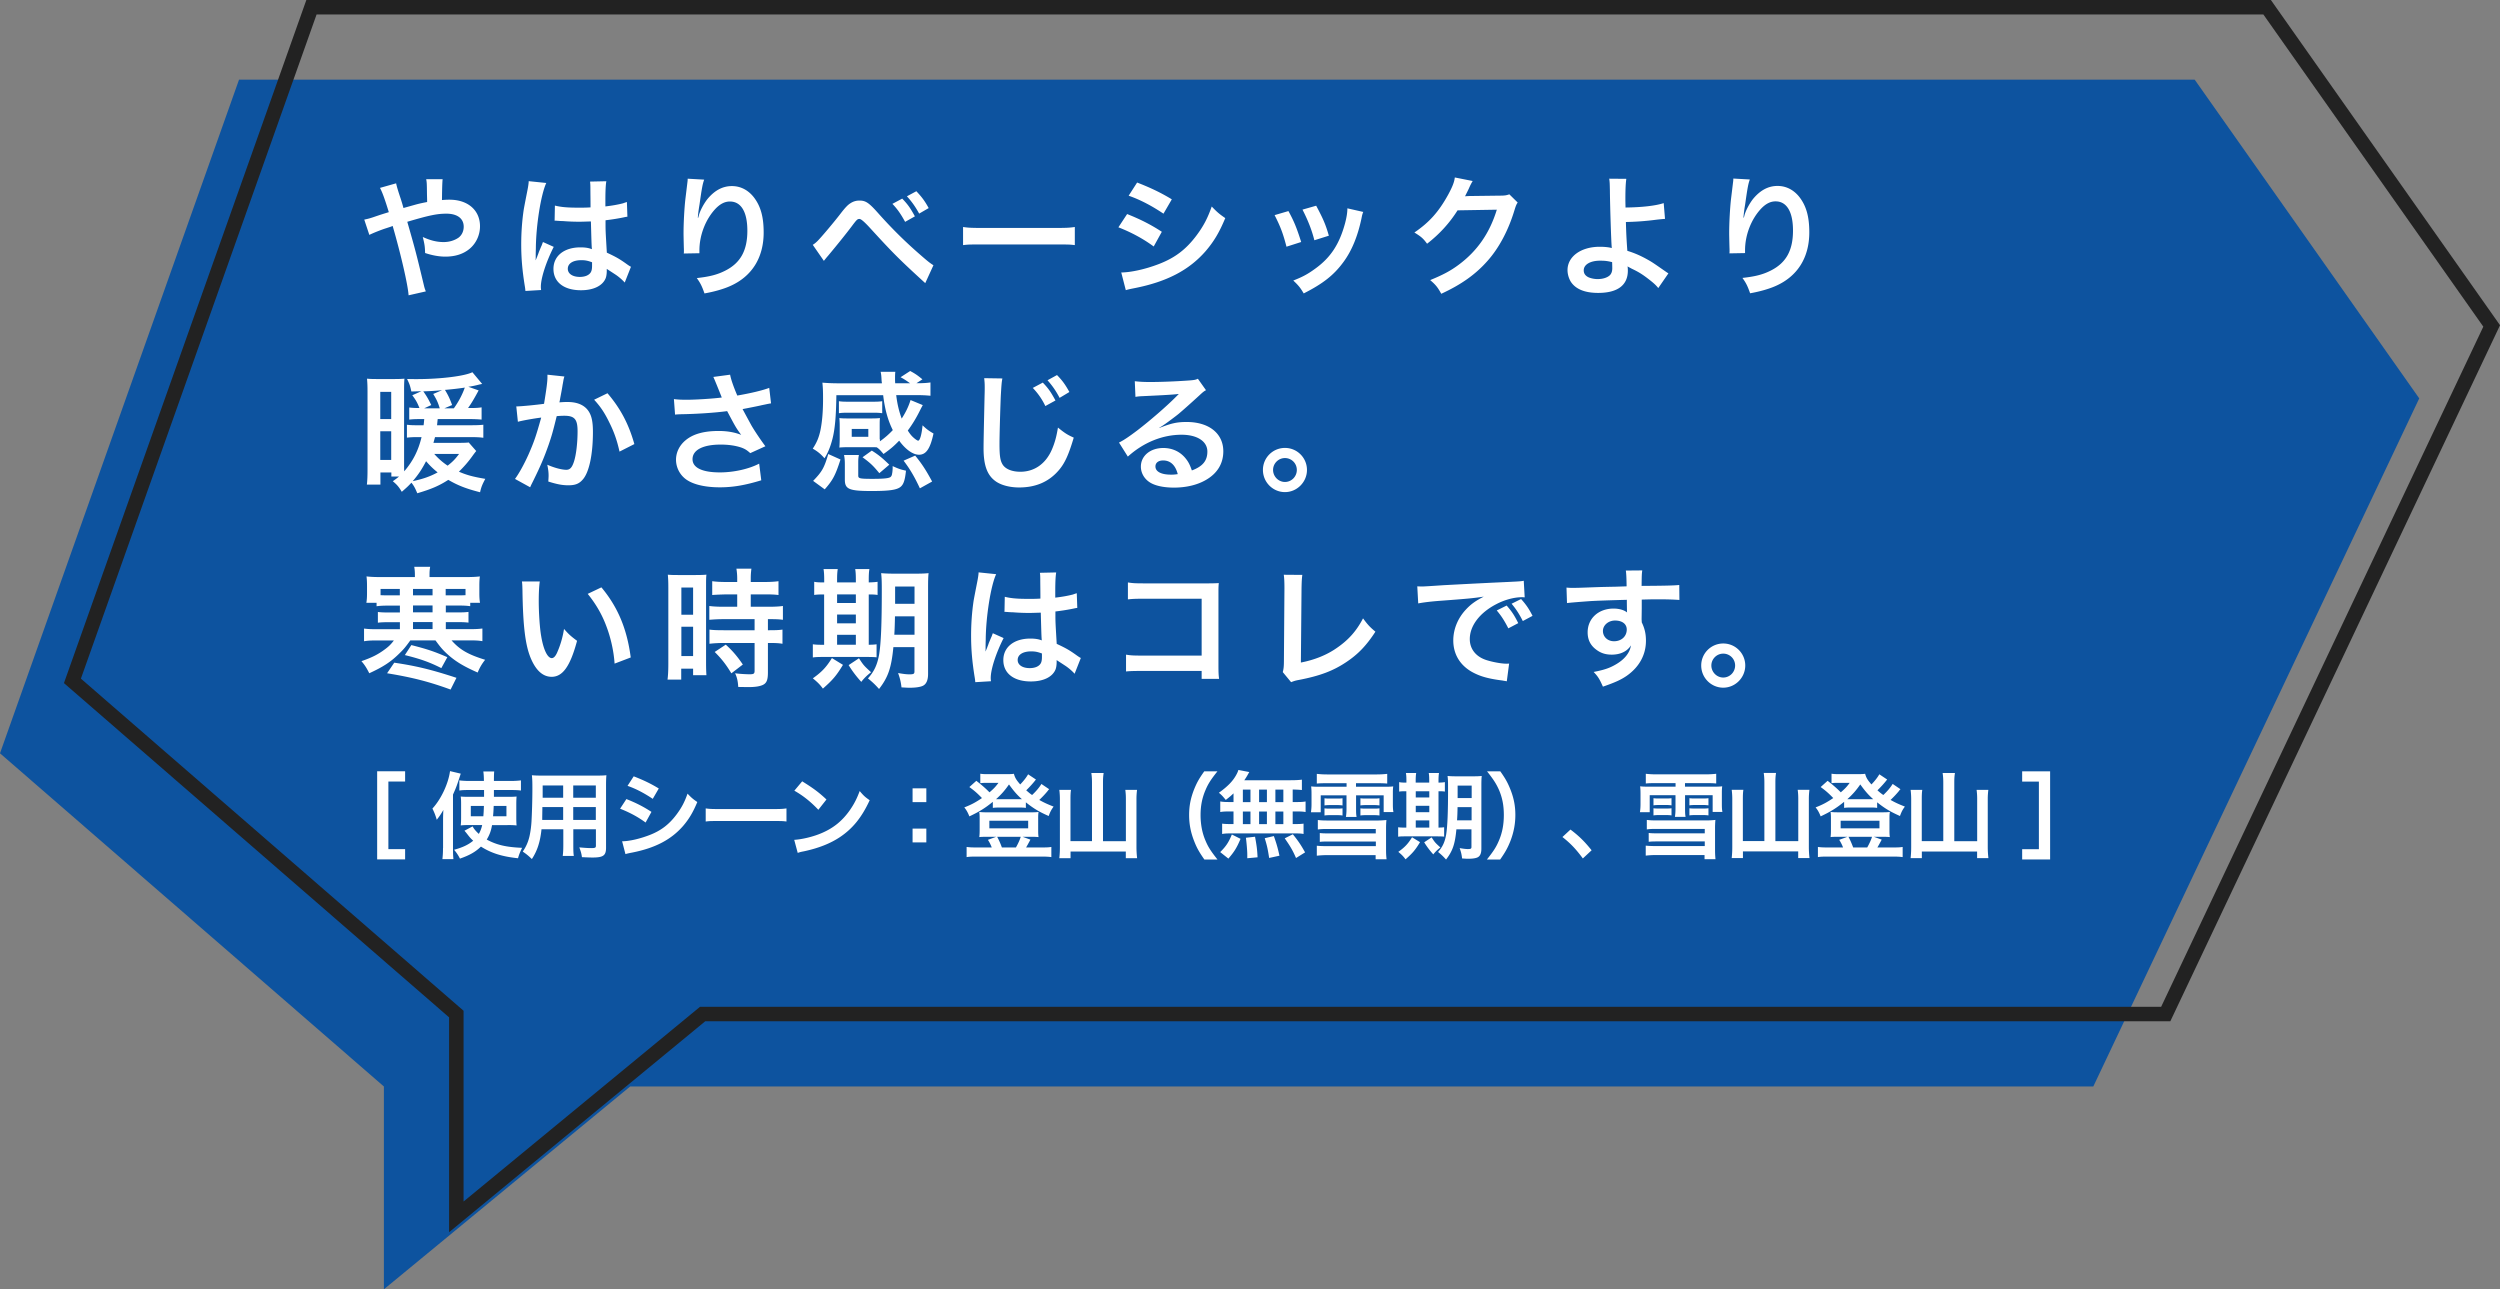
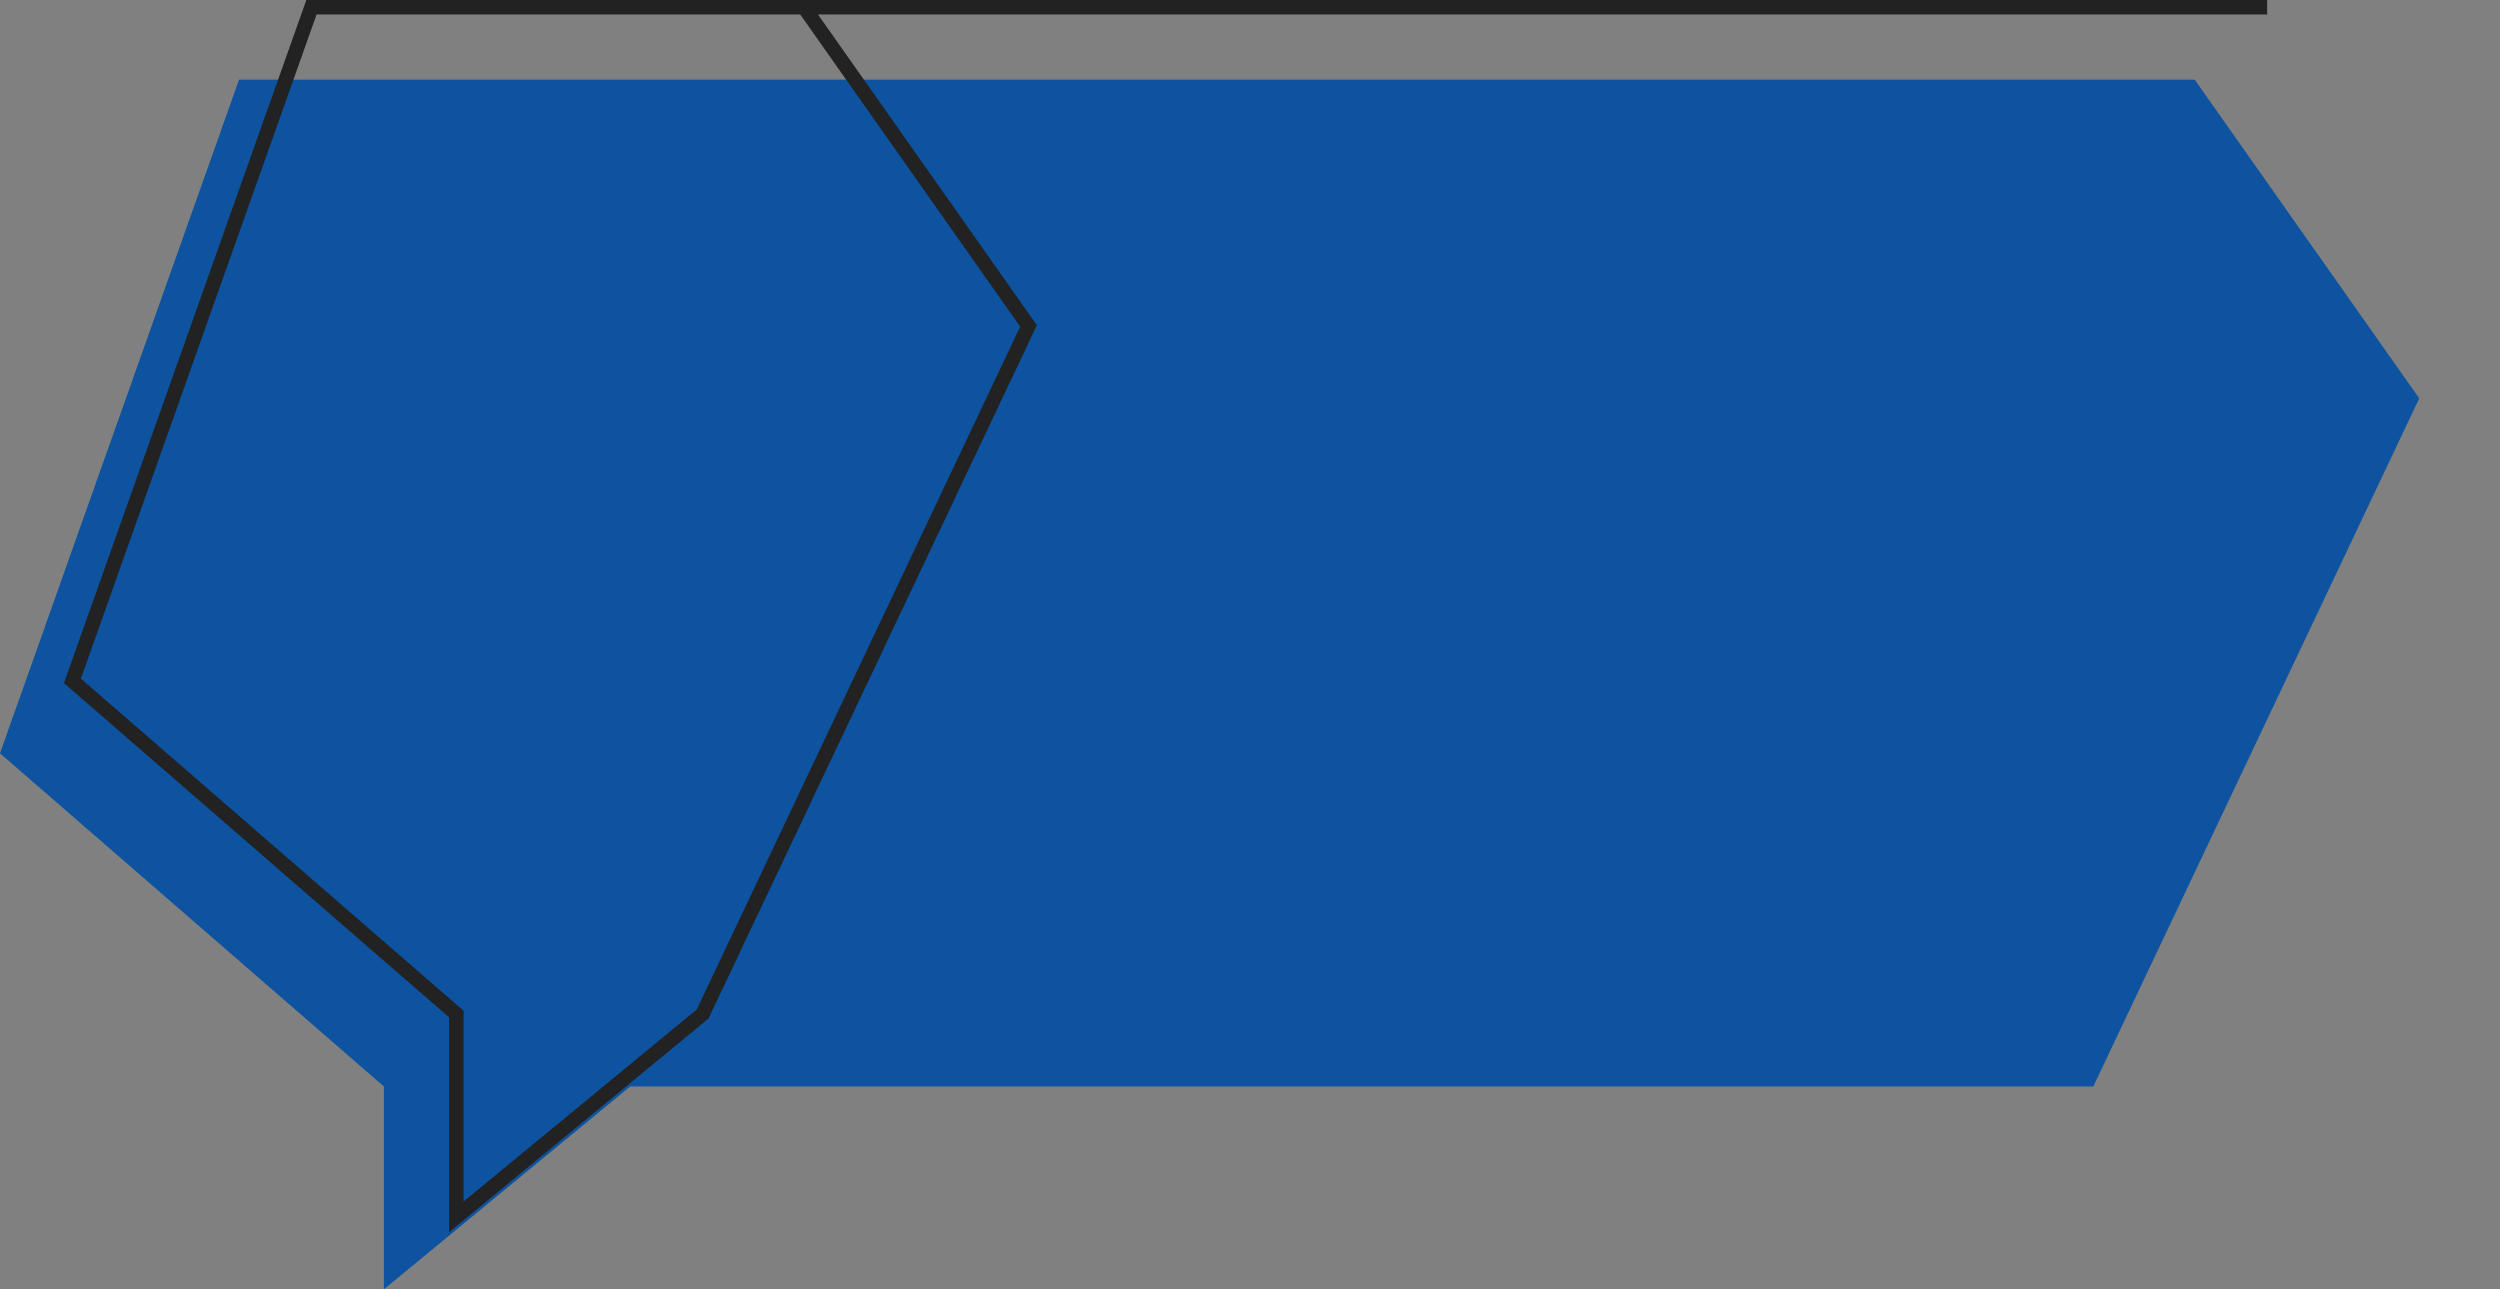
<svg xmlns="http://www.w3.org/2000/svg" id="_レイヤー_2" data-name="レイヤー 2" viewBox="0 0 345.15 178">
  <rect x="0" y="0" width="345.15" height="178" fill="#808080" stroke="none" />
  <defs>
    <style>.cls-1{fill:#fff}</style>
  </defs>
  <g id="_レイヤー_1-2" data-name="レイヤー 1">
    <path d="M303 11H33L0 104l53 46v28l34-28h202l45-95-31-44Z" style="fill:#004ea2;isolation:isolate;opacity:.9" />
-     <path d="M313 1H43L10 94l53 46v28l34-28h202l45-95-31-44Z" style="fill:none;stroke:#222;stroke-width:2px" />
-     <path class="cls-1" d="m55.69 28.72 1.75-.49c.5-.13.81-.2 1.53-.34q0-.36-.02-.99c-.02-1.57-.02-1.69-.11-2.16h2.27q-.07.56-.09 2.88c.43-.04.68-.05 1.04-.05 2.54 0 4.21 1.46 4.21 3.67 0 1.21-.54 2.38-1.46 3.13-.85.7-1.96 1.06-3.33 1.06-.88 0-1.84-.18-2.79-.5-.02-.86-.07-1.21-.32-2.21 1.08.49 1.96.7 2.88.7.77 0 1.48-.22 2.03-.59.47-.34.74-.9.74-1.53 0-1.13-.88-1.8-2.39-1.8-1.28 0-2.36.22-5.4 1.12 1.12 3.91 1.21 4.25 2.29 8.75.09.38.13.5.27.86l-2.38.54c-.09-1.44-1.08-5.71-2.2-9.58-.23.11-.27.11-.9.32-.65.2-1.85.68-2.32.92l-.7-2.11c.52-.11.76-.16 1.64-.47.74-.25.88-.29 1.75-.56-.54-1.76-.88-2.72-1.22-3.35l2.23-.63q.11.58.63 2.12c.14.45.22.68.38 1.28Zm20.88 1.73.04-2.07c.85.22 1.78.29 3.26.29.63 0 1.03 0 1.66-.04 0-1.06-.02-1.96-.02-2.7 0-.4-.02-.67-.05-.86l2.25-.05c-.09.5-.13 1.37-.13 2.65v.83c.94-.11 1.73-.25 2.43-.43q.11-.04.4-.14l.14-.04.07 2.03c-.18.02-.2.02-.52.09-.61.13-1.55.29-2.5.4v.4c0 1.01 0 1.04.18 4.07 1.3.61 1.75.86 2.83 1.64.23.16.32.22.5.31l-.86 2.18c-.31-.36-.85-.83-1.35-1.15-.61-.4-1.03-.67-1.13-.74v.25c0 .4-.05.76-.14 1.01-.41 1.06-1.67 1.69-3.42 1.69-2.36 0-3.8-1.12-3.8-2.95s1.53-2.97 3.71-2.97c.67 0 1.12.07 1.6.25-.05-.45-.07-1.33-.14-3.83-.72.02-1.15.04-1.62.04-.67 0-1.39-.02-2.23-.09-.25 0-.45-.02-.54-.02-.16-.02-.27-.02-.31-.02-.09-.02-.14-.02-.18-.02-.02 0-.05 0-.11.02Zm5.17 5.76c-.59-.22-.94-.29-1.48-.29-1.15 0-1.87.45-1.87 1.19 0 .67.65 1.12 1.66 1.12.67 0 1.19-.2 1.46-.56.16-.22.23-.49.23-.97v-.49Zm-7.04 3.83-2.16.13c-.02-.18-.02-.29-.09-.7-.34-2.11-.49-3.83-.49-5.72 0-1.62.11-3.2.34-4.77q.09-.54.49-2.57c.13-.63.2-1.15.2-1.33v-.07l2.43.25c-.74 1.57-1.42 5.9-1.44 9.04q-.02.65-.02.94v.29c0 .14 0 .18-.02.38h.02q.09-.2.22-.52c.04-.13.13-.32.22-.61l.34-.81c.04-.05.05-.11.22-.56l1.49.67c-1.06 2.09-1.78 4.32-1.78 5.51 0 .13 0 .14.04.49Zm20.23-15.37 2.29.13c-.22.61-.31 1.08-.65 3.47-.13.76-.2 1.37-.23 1.8h.05q.04-.11.11-.4c.18-.63.65-1.51 1.13-2.14.99-1.22 2.11-1.84 3.42-1.84 1.22 0 2.3.58 3.08 1.62.9 1.21 1.3 2.66 1.3 4.79 0 3.47-1.62 6.07-4.64 7.4-.92.41-2.18.77-3.53 1.01-.36-1.03-.56-1.42-1.06-2.12 1.8-.2 2.84-.47 3.94-1.03 2.09-1.06 3.04-2.77 3.04-5.51 0-2.59-.86-4.03-2.41-4.03-.68 0-1.31.31-1.94.95-1.4 1.46-2.27 3.67-2.27 5.81v.38L94.4 35c.02-.11.02-.2.02-.23v-.34c-.02-.52-.05-1.85-.05-2.21 0-1.46.11-3.46.25-4.7l.27-2.23c.04-.31.05-.38.05-.61Zm18.81 11.34-1.53-2.21c.29-.18.43-.31.65-.52.52-.52 2.29-2.61 3.22-3.83.61-.79.99-1.19 1.35-1.4.38-.25.79-.36 1.22-.36.88 0 1.31.29 2.68 1.84 1.85 2.07 3.71 3.91 5.83 5.74.95.83 1.28 1.08 1.71 1.35l-1.13 2.47c-3.6-3.29-4.41-4.1-7.61-7.6q-1.15-1.26-1.46-1.26c-.29 0-.36.05-1.1 1.04-.76 1.01-1.96 2.5-3.22 4.01-.27.31-.36.43-.61.74Zm9.47-7.87 1.35-.72c.76.79 1.1 1.26 1.75 2.45l-1.35.76c-.59-1.08-1.06-1.76-1.75-2.48Zm5 .59-1.31.76c-.56-1.01-1.03-1.66-1.69-2.39l1.3-.7c.72.76 1.15 1.31 1.71 2.34Zm4.75 5.11v-2.5c.79.11 1.13.13 2.92.13h9.59c1.78 0 2.12-.02 2.92-.13v2.5c-.72-.09-.92-.09-2.93-.09h-9.56c-2.02 0-2.21 0-2.93.09Zm22.86-6.82 1.17-1.82c1.85.72 3.28 1.4 4.79 2.32l-1.15 1.98c-1.64-1.1-3.24-1.94-4.81-2.48Zm-1.42 4.37 1.21-1.84c1.85.74 3.24 1.44 4.79 2.45l-1.12 2.03c-1.44-1.06-3.04-1.93-4.88-2.65Zm1.03 8.68-.63-2.45c1.37-.02 3.33-.45 5.2-1.17 2.23-.86 3.76-2.03 5.2-3.96.97-1.3 1.53-2.38 2.09-3.98.74.77 1.01 1.01 1.87 1.6-.83 2-1.58 3.24-2.7 4.55-2.29 2.63-5.35 4.23-9.77 5.11-.65.13-.9.18-1.26.29Zm20.54-10.37 1.91-.56c.76 1.39 1.12 2.25 1.76 4.27l-2.03.65c-.47-1.82-.83-2.77-1.64-4.36Zm3.85-.76 1.89-.54c.95 1.78 1.3 2.57 1.75 4.14l-2 .63c-.34-1.37-.88-2.75-1.64-4.23Zm6.19-.18 2.2.5c-.11.27-.14.36-.25.92-.52 2.45-1.33 4.43-2.48 5.99-1.33 1.82-2.83 2.99-5.49 4.34-.47-.79-.68-1.06-1.44-1.78 1.26-.49 2-.88 3.06-1.66 2.11-1.53 3.31-3.37 4.09-6.25.23-.88.32-1.51.32-2.07Zm22.37-1.93 1.15 1.13c-.18.27-.25.43-.45 1.08-.83 2.74-2.11 5.17-3.69 6.95-1.66 1.89-3.64 3.29-6.41 4.57-.5-.9-.74-1.21-1.53-1.89 1.8-.74 2.81-1.28 3.94-2.12 2.57-1.91 4.27-4.37 5.26-7.6l-5.42.09c-1.1 1.75-2.5 3.29-4.21 4.61-.54-.74-.81-.97-1.75-1.55 2.05-1.4 3.35-2.84 4.66-5.22.56-1.03.85-1.73.92-2.38l2.47.49q-.11.16-.31.56-.05.09-.23.5-.05.11-.23.47t-.29.58c.23-.02.52-.04.86-.04l3.94-.05c.7 0 .9-.04 1.31-.18Zm13.79-2.16 2.36.02c-.09.59-.13 1.48-.13 2.79 0 .25 0 .31.02 1.17 2.16-.02 4.14-.23 5.27-.61l.18 2.18q-.36.02-1.17.11c-1.51.2-2.81.29-4.23.32.04 1.4.07 2.21.2 3.98 1.01.31 1.85.68 2.81 1.22.65.36.95.58 2.32 1.53.23.16.32.23.54.36l-1.4 2.03c-.32-.4-.61-.67-1.28-1.19-.86-.67-1.42-1.03-2.38-1.48-.23-.13-.38-.2-.58-.32.02.14.04.31.04.58 0 2.02-1.42 3.08-4.1 3.08-1.84 0-3.11-.52-3.78-1.55-.27-.45-.45-1.04-.45-1.6 0-1.87 1.85-3.22 4.45-3.22.67 0 1.31.07 1.67.18q-.02-.05-.02-.18c-.07-.65-.23-5.56-.25-7.81-.02-.9-.02-1.08-.09-1.58Zm.4 11.52c-.67-.16-.99-.2-1.67-.2-1.35 0-2.25.54-2.25 1.33 0 .43.2.72.61.94.34.16.83.27 1.31.27.68 0 1.28-.18 1.64-.49.25-.22.38-.56.38-1.01 0-.32-.02-.83-.02-.85Zm16.72-11.54 2.29.13c-.22.61-.31 1.08-.65 3.47-.13.76-.2 1.37-.23 1.8h.05q.04-.11.11-.4c.18-.63.65-1.51 1.13-2.14.99-1.22 2.11-1.84 3.42-1.84 1.22 0 2.3.58 3.08 1.62.9 1.21 1.3 2.66 1.3 4.79 0 3.47-1.62 6.07-4.64 7.4-.92.41-2.18.77-3.53 1.01-.36-1.03-.56-1.42-1.06-2.12 1.8-.2 2.84-.47 3.94-1.03 2.09-1.06 3.04-2.77 3.04-5.51 0-2.59-.86-4.03-2.41-4.03-.68 0-1.31.31-1.94.95-1.4 1.46-2.27 3.67-2.27 5.81v.38l-2.16.04c.02-.11.02-.2.02-.23v-.34c-.02-.52-.05-1.85-.05-2.21 0-1.46.11-3.46.25-4.7l.27-2.23c.04-.31.05-.38.05-.61ZM64.74 61.12l1.01 1.15q-.16.18-.63.83c-.56.77-1.13 1.4-1.76 2.02 1.08.47 1.93.7 3.64.99-.41.77-.56 1.12-.72 1.85-1.96-.5-3.06-.94-4.39-1.71-1.26.81-2.29 1.26-4.28 1.85-.29-.7-.47-1.04-.81-1.46-.45.49-.67.68-1.33 1.26-.4-.68-.67-.99-1.24-1.46.43-.31.56-.4.86-.65h-1.06v-.56h-1.51v1.67h-1.87c.07-.59.09-1.19.09-2.16V54.1c0-.76-.02-1.3-.07-1.82.47.04.76.05 1.42.05h2.38c.65 0 1.01-.02 1.37-.05-.04.41-.05.88-.05 1.44v10.4c0 .38 0 .56.02.95 1.19-1.39 1.94-2.84 2.39-4.72h-.65c-.56 0-.92.02-1.37.07v-1.78c.4.05.7.07 1.35.07h.95c.04-.25.04-.31.09-.85h-.77c-.52 0-.86.02-1.3.07v-1.67c.38.05.79.07 1.28.07h.13c-.31-.76-.49-1.1-.99-1.76l1.26-.56c-.56.02-.68.02-1.39.04-.16-.77-.23-.99-.59-1.73.58.02 1.01.02 1.3.02 3.31 0 6.64-.41 7.72-.95l1.35 1.62c-.13.02-.18.04-.36.07-.56.14-.88.22-1.55.32l1.42.5c-.65 1.21-1.03 1.84-1.46 2.43h.47c.59 0 .95-.02 1.4-.09v1.69c-.38-.04-.97-.07-1.51-.07h-4.55c-.05.43-.05.49-.09.85h4.57c.9 0 1.37-.02 1.82-.07v1.8c-.5-.07-.94-.09-1.85-.09h-4.82c-.09.34-.13.47-.22.79h3.58c.68 0 .99-.02 1.35-.05Zm-5.92 2.56c-.58 1.12-1.06 1.84-1.84 2.75 1.44-.31 2.36-.63 3.44-1.21-.67-.54-1.08-.95-1.6-1.55Zm4.57-1.01h-3.44c.58.65 1.15 1.15 1.85 1.62.74-.58 1.04-.9 1.58-1.62Zm-3.58-8.28 1.22-.52c-.94.09-1.58.13-2.59.16.45.63.7 1.06 1.1 1.89l-.97.45h2.14c-.25-.83-.45-1.24-.9-1.98Zm1.55 1.98h1.3c.65-.9 1.19-1.93 1.51-2.86-.92.14-1.64.22-2.74.32.41.68.65 1.15.99 2.09l-1.06.45ZM52.5 54.1v3.76h1.51V54.1H52.5Zm0 5.44v3.96h1.51v-3.96H52.5Zm23.08-7.81 2.34.25c-.05.16-.11.36-.14.56-.04.23-.05.32-.11.61q-.05.38-.31 1.73c-.07.4-.07.43-.13.67.52-.04.77-.05 1.12-.05 1.19 0 2.07.32 2.66.95.61.68.85 1.55.85 3.19 0 3.1-.52 5.56-1.39 6.55-.5.59-1.04.81-2 .81-.83 0-1.57-.14-2.77-.52.02-.36.04-.61.04-.79 0-.47-.04-.83-.18-1.53.97.43 2 .7 2.63.7.52 0 .81-.34 1.08-1.22.29-.94.47-2.57.47-4.1 0-1.66-.41-2.14-1.84-2.14-.36 0-.63.02-1.04.05-.54 2.2-.7 2.74-1.1 3.91-.63 1.8-1.12 2.95-2.16 5.06l-.27.54c-.05.11-.05.13-.14.31l-2.09-1.15c.54-.72 1.26-2.02 1.87-3.38.77-1.76 1.03-2.52 1.75-5.09-.92.11-2.63.41-3.22.58l-.22-2.12c.67 0 2.84-.22 3.83-.36.32-1.94.47-3.04.47-3.64v-.34Zm6.44 3.46 1.85-.9c1.8 2.11 2.93 4.25 3.71 7.02l-2.05 1.04c-.34-1.55-.76-2.74-1.44-4.09-.65-1.33-1.22-2.16-2.07-3.08Zm11.18 2.07-.16-2.16c.54.07 1.01.09 1.75.09 1.35 0 3.74-.16 4.86-.31-.31-.79-1.08-2.7-1.17-2.84l2.32-.31c.11.61.43 1.57.99 2.88 1.85-.32 3.46-.7 4.41-1.06l.25 2.14c-.47.07-.67.13-1.28.25-.27.07-1.15.25-2.65.54.65 1.21 1.06 1.96 1.24 2.29.49.83 1.28 2 1.91 2.84l-2.09.95c-.45-.41-.74-.59-1.24-.77-.81-.27-1.76-.41-2.84-.41-2.45 0-3.89.74-3.89 2.02 0 1.17 1.33 1.82 3.78 1.82 1.91 0 4.01-.47 5.42-1.21l.29 2.3c-2.23.68-3.91.97-5.71.97-2.3 0-4.09-.49-5-1.37a3.375 3.375 0 0 1-1.06-2.43c0-1.03.47-1.98 1.3-2.68 1.04-.88 2.54-1.3 4.59-1.3 1.17 0 2.21.18 3.11.54-.74-1.01-.76-1.06-1.94-3.28-1.58.22-4.25.4-6.39.43-.45.02-.52.02-.79.05Zm28.28 3.4v.27c.7-.5 1.26-.99 1.78-1.55-.67-1.33-1.1-2.86-1.33-4.82h-6.46c-.04 2.97-.2 4.7-.54 6.03-.29 1.12-.63 1.94-1.1 2.68-.52-.59-.94-.94-1.62-1.33.56-.85.85-1.55 1.06-2.54.23-1.13.36-2.54.36-4.3 0-1.15-.02-1.58-.09-2.27.61.05 1.37.09 2.16.09h6.05c0-.07 0-.16-.02-.2q-.02-.18-.04-.58c-.02-.34-.05-.54-.11-.81h2.03c-.04.25-.04.65-.04 1.04 0 .14 0 .2.02.54h2.05c-.58-.41-.83-.58-1.31-.83l1.33-.86c.7.38.97.56 1.69 1.15l-.83.54c1.03 0 1.44-.04 1.94-.11v1.84c-.67-.07-1.24-.09-2.21-.09h-2.52c.16 1.31.4 2.27.76 3.24.59-.92.97-1.73 1.22-2.56l1.69.7q-.18.32-.45.86c-.47.94-.99 1.8-1.62 2.65.27.43.5.72.76.95.25.23.56.45.67.45.25 0 .49-.86.61-2.12.52.5.83.74 1.51 1.13-.45 2.11-1.03 2.93-2 2.93-.85 0-1.87-.74-2.74-1.94-.77.79-1.17 1.13-2.16 1.84-.52-.61-.56-.65-.92-.92-.25-.02-.4-.02-.72-.02h-3.33c-.43 0-.88.02-1.13.05.02-.13.04-.5.05-1.13v-1.84c0-.45-.02-.81-.05-1.1.34.04.67.05 1.15.05h3.31c.52 0 .81-.02 1.15-.05-.04.27-.04.59-.04 1.08v1.84Zm-3.89-1.44v1.08h2.29v-1.08h-2.29Zm4.21-3.83v1.66c-.36-.05-.65-.07-1.12-.07h-3.74c-.47 0-.79.02-1.12.07v-1.66c.31.05.61.07 1.12.07h3.74c.49 0 .77-.02 1.12-.07Zm-7.45 7.29 1.69.76c-.7 2.16-1.04 2.83-2.18 4.12l-1.6-1.17c1.22-1.26 1.53-1.78 2.09-3.71Zm8.89 1.98v-.31c.79.36 1.08.47 1.84.63-.14 1.35-.34 1.93-.79 2.27-.54.4-1.6.54-3.94.54-3.13 0-3.71-.25-3.71-1.57v-2.14c0-.56-.04-.88-.11-1.26h2.05c-.07.34-.09.61-.09 1.04v1.8c0 .4.2.45 1.98.45 1.48 0 2.23-.07 2.47-.25.13-.11.2-.25.23-.5.04-.14.07-.59.07-.7Zm1.51-1.06 1.6-.7c.95 1.17 1.49 2 2.34 3.58l-1.69.94c-.72-1.55-1.33-2.61-2.25-3.82Zm-1.98.56-1.37 1.17c-.81-.99-1.21-1.39-2.32-2.2l1.28-.92c.94.59 1.42.99 2.41 1.94Zm13.1-11.95 2.52.04c-.11.52-.14 1.04-.22 2.43-.07 1.67-.18 5.33-.18 6.61 0 1.71.11 2.36.47 2.9.41.59 1.28.94 2.41.94 1.94 0 3.51-1.1 4.36-3.08.4-.94.63-1.78.83-3.02.97.79 1.3.99 2.18 1.39-.72 2.43-1.26 3.6-2.14 4.59-1.35 1.53-3.13 2.29-5.4 2.29-1.24 0-2.39-.29-3.15-.79-1.24-.83-1.76-2.21-1.76-4.63 0-.94.04-2.74.14-7.25.02-.54.02-.92.02-1.17 0-.5-.02-.76-.07-1.22Zm6.71 1.35 1.39-.74c.77.81 1.06 1.22 1.75 2.47l-1.4.77a9.427 9.427 0 0 0-1.73-2.5Zm5.06.56-1.35.81c-.5-.95-.97-1.64-1.67-2.43l1.31-.72c.74.76 1.12 1.28 1.71 2.34Zm12.37 4.93.04.04c1.64-.65 2.43-.83 3.78-.83 3.08 0 5.06 1.58 5.06 4.05 0 1.71-.85 3.08-2.45 3.98-1.17.67-2.7 1.03-4.36 1.03-1.51 0-2.77-.29-3.49-.83-.68-.5-1.08-1.26-1.08-2.07 0-1.49 1.3-2.57 3.1-2.57 1.26 0 2.36.52 3.11 1.48.36.45.56.85.83 1.62 1.49-.56 2.14-1.33 2.14-2.61 0-1.4-1.39-2.32-3.56-2.32-2.63 0-5.26 1.06-7.42 3.02l-1.22-1.94c.63-.31 1.35-.79 2.54-1.69 1.67-1.28 4.01-3.29 5.38-4.68l.32-.32-.02-.02c-.68.09-1.84.16-5.09.31-.4.02-.52.04-.86.09l-.09-2.16c.61.07 1.13.11 2.12.11 1.53 0 3.73-.09 5.47-.22.63-.05.83-.09 1.12-.23l1.12 1.58c-.31.16-.43.27-.94.74-.9.83-2.21 2-2.83 2.52-.32.27-1.62 1.24-1.98 1.48q-.45.31-.74.47Zm2.59 6.41c-.32-1.24-1.01-1.89-2.02-1.89-.65 0-1.06.32-1.06.83 0 .72.81 1.13 2.14 1.13.34 0 .43 0 .94-.07Zm14.8-3.62c1.69 0 3.04 1.37 3.04 3.04s-1.37 3.06-3.04 3.06-3.04-1.37-3.04-3.06 1.37-3.04 3.04-3.04Zm0 1.4c-.9 0-1.64.74-1.64 1.64s.74 1.66 1.64 1.66 1.64-.74 1.64-1.66-.74-1.64-1.64-1.64ZM51.98 83.22h-1.4c.07-.41.09-.79.09-1.35v-.94c0-.58-.02-.97-.07-1.35.63.07 1.13.09 1.98.09h4.7v-.27c0-.45-.02-.74-.09-1.15h2.2c-.07.38-.09.7-.09 1.13v.29h4.97c.85 0 1.39-.02 1.98-.09-.05.41-.07.74-.07 1.35v.94c0 .54.02.94.09 1.35h-1.35v.47c-.5-.07-.94-.09-1.71-.09h-1.66v.95h1.55c.86 0 1.17-.02 1.58-.07v1.48c-.43-.05-.76-.07-1.58-.07h-1.55v.97h3.29c.81 0 1.26-.02 1.76-.09v1.75c-.54-.09-.97-.11-1.76-.11h-2.5c1.15 1.3 2.3 1.96 4.64 2.68-.49.61-.77 1.13-1.03 1.76-2.05-.9-3.22-1.62-4.41-2.75-.52-.5-.79-.83-1.42-1.69h-3.47c-.61.85-.9 1.21-1.46 1.75-1.19 1.19-2.25 1.89-4.21 2.79-.36-.72-.61-1.12-1.08-1.67 1.42-.49 2.25-.9 3.22-1.62.56-.41.85-.7 1.26-1.24h-2.36c-.77 0-1.22.02-1.76.11v-1.75c.52.07.95.09 1.76.09h3.19v-.97h-1.44c-.83 0-1.19.02-1.6.07v-1.48c.41.05.74.07 1.6.07h1.44v-.95h-1.49c-.77 0-1.24.02-1.73.09v-.47Zm.56-1.91v.86c.31.02.56.02 1.04.02h1.62v-.88h-2.66Zm9 .88h1.78c.45 0 .63 0 .95-.02v-.86h-2.74v.88Zm-1.82 1.4h-2.7v.95h2.7v-.95Zm0-1.4v-.88h-2.7v.88h2.7Zm-2.7 4.66h2.7v-.97h-2.7v.97Zm-1.13 3.6.9-1.39c2.2.56 3.15.88 4.97 1.67l-.83 1.51c-1.64-.83-2.92-1.28-5.04-1.8Zm-2.45 2.5.99-1.46c3.04.45 5.11.95 8.59 2.09l-.81 1.62c-3.01-1.1-5.35-1.69-8.77-2.25Zm18.61-12.67h2.47c-.09.67-.14 1.55-.14 2.74 0 1.57.14 3.73.34 4.82.31 1.87.88 3.02 1.46 3.02.27 0 .52-.27.74-.77.43-.97.76-2.05.95-3.26.63.72.92.99 1.8 1.64-.94 3.51-1.98 4.97-3.51 4.97-1.21 0-2.18-.88-2.9-2.61-.74-1.8-1.06-4.41-1.13-9.4-.02-.63-.02-.76-.07-1.15Zm9.09 1.71 1.89-.9c2.27 2.72 3.53 5.72 4.05 9.68l-2.23.85c-.11-1.69-.52-3.56-1.15-5.2-.61-1.64-1.48-3.1-2.56-4.43Zm20.65.07h-1.53q-1.49.04-1.93.09v-1.91c.5.07 1.08.11 1.87.11h1.58v-.49c0-.5-.04-.9-.11-1.35h2.07c-.05.41-.09.79-.09 1.35v.49h1.96c.77 0 1.37-.04 1.87-.11v1.91c-.5-.07-1.04-.09-1.85-.09h-1.98v1.71h2.48c.86 0 1.51-.04 1.96-.11v1.91c-.49-.07-.97-.09-1.76-.09h-.31v1.53h.23c.86 0 1.35-.02 1.78-.09v1.96c-.52-.09-.97-.11-1.78-.11h-.23v4.07c0 1.04-.18 1.48-.72 1.73-.45.2-1.08.29-1.98.29q-.16 0-1.4-.02c-.04-.77-.16-1.31-.43-1.89.45.07 1.39.14 2.02.14.56 0 .67-.09.67-.49v-3.83h-4.3c-.67 0-1.35.04-1.93.11v-1.96c.47.07 1.03.09 1.96.09h4.27v-1.53h-4.27c-.76 0-1.42.04-1.98.09v-1.91c.45.07 1.13.11 2 .11h1.85v-1.71Zm-9.52 9.63V81.16c0-.81-.02-1.28-.07-1.82.4.04.74.05 1.58.05h2.18c.81 0 1.13-.02 1.57-.05-.05.41-.05.74-.05 1.78v10.3c0 .95.02 1.35.05 1.8h-1.84v-.9h-1.64v1.51h-1.89c.07-.56.11-1.19.11-2.14Zm1.8-10.58v3.76h1.62v-3.76h-1.62Zm0 5.42v4.05h1.62v-4.05h-1.62Zm8.48 5.22-1.58 1.21c-.72-1.21-1.4-2.07-2.3-2.95L100.2 89c.88.79 1.6 1.62 2.36 2.75Zm23.71-2.41h-2.92c-.27 2.84-.72 4.16-1.98 5.78-.56-.63-.9-.94-1.53-1.46.88-.99 1.3-1.91 1.55-3.35.25-1.55.36-4.21.36-8.84 0-1.22-.02-1.73-.09-2.34.58.05 1.06.07 2 .07h2.61c.99 0 1.4-.02 1.94-.07-.05.45-.07.99-.07 1.98v11.93c0 .88-.25 1.44-.76 1.66-.36.16-.99.25-1.78.25-.22 0-.25 0-1.13-.05-.09-.77-.2-1.22-.47-1.98.81.14 1.17.18 1.58.18.56 0 .68-.07.68-.4v-3.37Zm0-4.25h-2.7c-.02 1.06-.04 1.73-.09 2.54h2.79v-2.54Zm0-1.73v-2.38h-2.68v2.38h2.68Zm-12.47-2.95v-.31c0-.65-.02-1.1-.09-1.53h1.96c-.07.43-.09.88-.09 1.53v.31h2.59v-.31c0-.7-.02-1.13-.09-1.53h1.96c-.07.41-.09.86-.09 1.53v.31c.63-.02.92-.04 1.22-.09v1.82c-.31-.05-.58-.07-1.22-.07v6.95c.59-.02.76-.02 1.08-.07v1.8c-.34-.04-.77-.05-1.51-.05h-5.9c-.74 0-1.04.02-1.39.07v-1.82c.36.05.65.07 1.33.07h.23v-6.95c-.76 0-1.04.02-1.37.07v-1.82c.31.07.61.09 1.37.09Zm1.78 8.6h2.59v-1.37h-2.59v1.37Zm0-2.95h2.59v-1.22h-2.59v1.22Zm0-2.81h2.59v-1.19h-2.59v1.19Zm-.72 7.6 1.53.94c-.92 1.51-1.4 2.07-2.77 3.28-.4-.54-.67-.83-1.39-1.42 1.24-.88 1.87-1.55 2.63-2.79Zm2.32.97 1.42-.94c.63.97.67 1.01 1.67 1.93-.56.43-.97.83-1.35 1.33q-1.03-1.13-1.75-2.32Zm21.51-7.36.04-2.07c.85.22 1.78.29 3.26.29.63 0 1.03 0 1.66-.04 0-1.06-.02-1.96-.02-2.7 0-.4-.02-.67-.05-.86l2.25-.05c-.09.5-.13 1.37-.13 2.65v.83c.94-.11 1.73-.25 2.43-.43q.11-.04.4-.14l.14-.04.07 2.03c-.18.02-.2.02-.52.09-.61.13-1.55.29-2.5.4v.4c0 1.01 0 1.04.18 4.07 1.3.61 1.75.86 2.83 1.64.23.16.32.22.5.31l-.86 2.18c-.31-.36-.85-.83-1.35-1.15-.61-.4-1.03-.67-1.13-.74v.25c0 .4-.05.76-.14 1.01-.41 1.06-1.67 1.69-3.42 1.69-2.36 0-3.8-1.12-3.8-2.95s1.53-2.97 3.71-2.97c.67 0 1.12.07 1.6.25-.05-.45-.07-1.33-.14-3.83-.72.02-1.15.04-1.62.04-.67 0-1.39-.02-2.23-.09-.25 0-.45-.02-.54-.02-.16-.02-.27-.02-.31-.02-.09-.02-.14-.02-.18-.02-.02 0-.05 0-.11.02Zm5.17 5.76c-.59-.22-.94-.29-1.48-.29-1.15 0-1.87.45-1.87 1.19 0 .67.65 1.12 1.66 1.12.67 0 1.19-.2 1.46-.56.16-.22.23-.49.23-.97v-.49Zm-7.04 3.83-2.16.13c-.02-.18-.02-.29-.09-.7-.34-2.11-.49-3.83-.49-5.72 0-1.62.11-3.2.34-4.77q.09-.54.49-2.57c.13-.63.2-1.15.2-1.33v-.07l2.43.25c-.74 1.57-1.42 5.9-1.44 9.04q-.02.65-.02.94v.29c0 .14 0 .18-.02.38h.02q.09-.2.22-.52c.04-.13.13-.32.22-.61l.34-.81c.04-.05.05-.11.22-.56l1.49.67c-1.06 2.09-1.78 4.32-1.78 5.51 0 .13 0 .14.04.49Zm29.07-1.42h-8.21c-1.24 0-1.67.02-2.21.07v-2.32c.67.11.99.13 2.25.13h8.19v-7.85h-7.88c-1.28 0-1.66.02-2.3.09v-2.34c.67.11 1.01.13 2.32.13h8.66q.94 0 1.57-.04c-.05.49-.05.67-.05 1.49v9.88c0 .9.02 1.4.09 1.85h-2.41v-1.1Zm11.36-13.28 2.56.02c-.07.49-.09.94-.11 1.82l-.09 10.28c1.87-.36 3.56-1.04 4.91-1.98 1.66-1.13 2.77-2.38 3.67-4.12.7.94.94 1.19 1.71 1.84-1.24 1.91-2.39 3.11-4.01 4.19-1.8 1.21-3.64 1.91-6.55 2.47-.49.09-.7.16-1.08.31l-1.15-1.39c.13-.49.16-.81.16-1.85l.07-9.72q0-1.26-.09-1.85Zm18.56 3.96-.13-2.36c.4.02.59.02.68.02q.32 0 2.97-.18c1.01-.05 4-.22 8.98-.45 1.48-.07 1.75-.09 2.07-.16l.13 2.29q-.2-.02-.38-.02c-1.08 0-2.41.36-3.56.97-2.29 1.19-3.64 2.99-3.64 4.81 0 1.4.88 2.48 2.39 2.93.88.27 2.03.47 2.68.47.02 0 .18 0 .36-.02l-.32 2.45c-.22-.05-.31-.05-.61-.11-1.98-.25-3.11-.58-4.21-1.19-1.66-.94-2.57-2.47-2.57-4.34 0-1.53.61-3.04 1.71-4.23.68-.74 1.33-1.22 2.5-1.82-1.46.22-2.16.29-6.07.58-1.21.09-2.29.22-2.99.36Zm10.84.97 1.37-.68c.72.83 1.04 1.31 1.6 2.43l-1.37.72c-.54-1.06-.97-1.73-1.6-2.47Zm4.95.74-1.35.72c-.5-.99-.94-1.66-1.55-2.39l1.31-.65c.68.76 1.08 1.33 1.58 2.32Zm15.07-1.08-.02 1.55c0 .07.02.22.02.43.4.83.58 1.57.58 2.54 0 1.96-.94 3.65-2.68 4.86-.76.52-1.58.9-3.26 1.48-.5-1.12-.68-1.39-1.28-2.03 1.48-.29 2.21-.54 3.06-1.04 1.22-.7 1.94-1.62 2.09-2.63-.52.83-1.46 1.28-2.65 1.28-.83 0-1.48-.2-2.09-.65-.85-.61-1.24-1.4-1.24-2.43 0-1.91 1.49-3.28 3.58-3.28.77 0 1.46.2 1.87.54q-.02-.09-.02-.22s-.02-1.04-.02-1.53c-2.57.07-4.27.13-5.06.18q-2.72.2-3.2.27l-.07-2.14c.4.04.56.04.88.04.45 0 .74 0 3.06-.09 1.17-.04 1.35-.04 2.83-.07l1.53-.05q-.02-1.71-.11-2.18l2.27-.02c-.07.56-.07.59-.09 2.14 3.13-.02 4.54-.05 5.2-.13l.02 2.07c-.67-.05-1.53-.09-3.02-.09-.43 0-.76 0-2.18.04v1.17Zm-2.07 2.97c0-.76-.63-1.24-1.62-1.24-.92 0-1.67.65-1.67 1.44s.63 1.42 1.53 1.42c1.03 0 1.76-.68 1.76-1.62Zm13.32 1.93c1.69 0 3.04 1.37 3.04 3.04s-1.37 3.06-3.04 3.06-3.04-1.37-3.04-3.06 1.37-3.04 3.04-3.04Zm0 1.4c-.9 0-1.64.74-1.64 1.64s.74 1.66 1.64 1.66 1.64-.74 1.64-1.66-.74-1.64-1.64-1.64ZM55.93 117.23v1.42h-3.86v-12.17h3.86v1.42h-2.31v9.33h2.31Zm14.13-3.31h-2.13c-.14.82-.35 1.36-.73 1.99 1.38.75 2.7 1.05 4.88 1.14-.23.47-.44.96-.56 1.44-2.2-.23-3.69-.7-5.12-1.61-.75.73-1.57 1.2-2.9 1.66a5.75 5.75 0 0 0-.81-1.22c1.2-.33 1.96-.69 2.64-1.25-.34-.31-.51-.51-.81-.9-.17-.22-.27-.34-.4-.48l1.13-.6c.16.31.42.64.86 1.04.23-.43.35-.74.46-1.22h-1.91c-.42 0-.73.01-1.05.05.04-.38.05-.62.05-1.09v-1.81c0-.56-.01-.78-.05-1.09.39.03.58.04 1.21.04h2.01v-.94h-2.16c-.52 0-.86.01-1.25.07v-1.4c.39.05.88.08 1.4.08h1.99c-.01-.68-.03-.91-.08-1.31h1.5q-.04.36-.04 1.31h2.26c.6 0 1.03-.03 1.47-.08v1.4c-.39-.05-.78-.07-1.3-.07h-2.43v.94h1.91c.58 0 .86-.01 1.22-.04-.03.32-.04.65-.04 1.13v1.68c0 .62.01.87.04 1.18-.38-.04-.68-.05-1.26-.05Zm-3.25-2.65H65v1.42h1.73c.05-.58.05-.69.08-1.42Zm3.11 0h-1.76c-.03.68-.04.92-.09 1.42h1.85v-1.42Zm-8.75 5.81v-3.82c0-.4 0-.61.04-1.44-.29.51-.49.82-.91 1.36-.18-.62-.33-1-.6-1.55 1.2-1.3 2.2-3.44 2.43-5.17l1.48.35c-.52 1.61-.6 1.85-1.07 2.89v7.4c0 .56.01.99.06 1.51h-1.52c.05-.49.08-.88.08-1.52Zm16.58-2.59h-2.99c-.18 1.73-.57 2.95-1.33 4.11-.55-.52-.73-.66-1.26-1.03.47-.68.77-1.37.95-2.2.13-.61.22-1.29.26-1.99.06-1.09.12-2.94.12-4.47 0-.94-.01-1.35-.07-1.88.46.04.79.05 1.5.05h7.29c.73 0 1.09-.01 1.5-.05-.04.44-.05.77-.05 1.47v8.54c0 1.08-.39 1.35-1.87 1.35-.4 0-1.07-.03-1.46-.05-.06-.49-.16-.81-.36-1.35.65.06 1.22.1 1.64.1.53 0 .65-.05.65-.32v-2.28h-3.12v2.13c0 .75.01 1.17.07 1.55h-1.53c.05-.39.08-.77.08-1.53v-2.14Zm0-1.29v-1.78h-2.87c0 .38-.01.64-.01.82-.01.61-.01.7-.01.96h2.9Zm1.39 0h3.12v-1.78h-3.12v1.78Zm-1.39-3.06v-1.7h-2.83v1.7h2.83Zm1.39 0h3.12v-1.7h-3.12v1.7Zm7.5-1.65.85-1.31c1.34.52 2.37 1.01 3.46 1.68l-.83 1.43c-1.18-.79-2.34-1.4-3.47-1.79Zm-1.03 3.16.87-1.33c1.34.53 2.34 1.04 3.46 1.77l-.81 1.47c-1.04-.77-2.2-1.39-3.52-1.91Zm.74 6.27-.46-1.77c.99-.01 2.4-.33 3.76-.85 1.61-.62 2.72-1.47 3.76-2.86.7-.94 1.11-1.72 1.51-2.87.53.56.73.73 1.35 1.16-.6 1.44-1.14 2.34-1.95 3.29-1.65 1.9-3.86 3.06-7.06 3.69-.47.09-.65.13-.91.21Zm11.08-4.5v-1.81c.57.08.82.09 2.11.09h6.93c1.29 0 1.53-.01 2.11-.09v1.81c-.52-.07-.66-.07-2.12-.07h-6.9c-1.46 0-1.6 0-2.12.07Zm12.24-4.26 1.08-1.29c1.55.96 2.35 1.56 3.35 2.51l-1.12 1.42c-1.04-1.1-2.11-1.96-3.32-2.64Zm.46 8.58-.48-1.79c1.12-.07 2.67-.44 3.85-.96 1.62-.7 2.83-1.7 3.86-3.18.57-.83.94-1.55 1.33-2.6.51.61.71.81 1.38 1.27-1.1 2.38-2.34 3.91-4.12 5.1-1.33.88-2.94 1.52-4.95 1.95-.52.1-.56.12-.86.22Zm15.86-8.9h1.9v1.9h-1.9v-1.9Zm0 5.56h1.9v1.9h-1.9v-1.9Zm17.78-6.17 1.08.73c-.1.1-.12.12-.23.27-.31.38-.75.85-1.14 1.21.64.36 1.09.57 1.98.92-.32.44-.47.72-.68 1.3-1.37-.61-2.07-1.03-3.15-1.89v.77c-.26-.04-.43-.05-.87-.05h-2.87c-.34 0-.59.01-.82.05v-.84c-1.09.88-1.81 1.33-3.24 2.01-.22-.56-.42-.9-.7-1.24.94-.36 1.56-.69 2.44-1.29-.68-.7-1.04-1.01-1.74-1.52l.96-.86c.72.55 1.27 1.03 1.82 1.59.61-.53.82-.75 1.24-1.31h-1.72c-.26 0-.49.01-.79.05v-1.31c.32.05.53.06 1.08.06h2.44c.61 0 .85-.01 1.12-.05.14.53.32.84.87 1.47.48-.49.86-.99 1.09-1.4l1.08.72c-.34.45-.9 1.07-1.34 1.49.33.29.48.42.81.65.56-.52 1-1.05 1.29-1.53Zm-5.81 2.11h3.13c-.7-.62-1.14-1.14-1.79-2.04-.57.83-1.07 1.39-1.79 2.04h.46Zm-3.24 6.66h2.2c-.12-.34-.34-.77-.53-1.05l1.14-.42h-1.39c-.43 0-.7.01-.94.04.04-.35.05-.57.05-.95v-1.64c0-.34-.01-.58-.05-.88.34.04.6.05 1.03.05h6.14c.46 0 .7-.01 1.01-.05-.04.29-.05.49-.05.87v1.65c0 .44.01.65.05.95a7.69 7.69 0 0 0-.94-.04h-1.26l1.08.39c-.21.39-.51.95-.6 1.08h2.22c.61 0 .9-.01 1.27-.07v1.4c-.39-.05-.73-.07-1.35-.07h-9c-.62 0-.95.01-1.35.07v-1.4c.38.05.65.07 1.26.07Zm3.6 0h1.94c.29-.51.55-1.07.66-1.47h-3.25c.27.51.46.94.65 1.47Zm-1.73-3.69v1.05h5.36v-1.05h-5.36Zm14.17 2.83v-8.11c0-.48-.03-.91-.09-1.31h1.7c-.07.44-.09.81-.09 1.31v8.11h3.16v-5.84c0-.51-.03-.87-.08-1.25h1.62c-.05.44-.08.82-.08 1.25v6.58c0 .58.03 1.07.09 1.6h-1.56v-.92h-7.63v.92h-1.55c.05-.49.08-.91.08-1.56v-6.58c0-.44-.03-.9-.08-1.29h1.61c-.05.35-.07.7-.07 1.27v5.81h2.95Zm17.34 2.53h-1.82c-.73-1.04-1.05-1.61-1.42-2.56-.47-1.2-.69-2.34-.69-3.59s.21-2.3.66-3.47c.38-.95.69-1.52 1.43-2.56h1.82c-.91 1.14-1.29 1.73-1.65 2.59-.46 1.07-.68 2.17-.68 3.44s.22 2.48.69 3.56c.36.86.73 1.43 1.65 2.59Zm2.2-7.93v-1.21c-.36.35-.56.51-1.07.91-.4-.49-.57-.68-.95-.99 1.22-.88 1.94-1.61 2.42-2.51.12-.22.22-.44.27-.64l1.51.29q-.1.16-.27.47c-.13.22-.23.39-.42.66h6.31c.79 0 1.24-.03 1.64-.08v1.43c-.43-.04-.61-.05-1.27-.07v1.73h.51c.61 0 .9-.01 1.27-.08v1.46c-.38-.07-.68-.08-1.27-.08h-.51v1.74h.26c.61 0 .9-.01 1.24-.06v1.43c-.34-.07-.65-.08-1.21-.08h-8.87c-.51 0-.79.01-1.16.08v-1.43c.35.05.69.06 1.27.06h.3v-1.74h-.56c-.58 0-.88.01-1.27.08v-1.46c.38.06.66.08 1.27.08h.56Zm1.29-1.73v1.73h1.05v-1.73h-1.05Zm0 3.03v1.74h1.05v-1.74h-1.05Zm2.24 1.74h1.08v-1.74h-1.08v1.74Zm0-3.04h1.08v-1.73h-1.08v1.73Zm2.25 3.04h1.1v-1.74h-1.1v1.74Zm0-3.04h1.1v-1.73h-1.1v1.73Zm4.1 6.94-1.25.78c-.47-1.08-.79-1.62-1.56-2.72l1.12-.56c.75.92 1.14 1.51 1.69 2.5Zm-3.54.46-1.42.31c-.2-1.26-.27-1.62-.61-2.73l1.26-.29c.36 1.03.53 1.6.77 2.7Zm-3.02.22-1.42.13v-.53c0-.49-.1-1.66-.19-2.3l1.26-.14c.22 1.18.3 1.75.35 2.85Zm-4.03.18-1.13-.9c.79-.78 1.17-1.34 1.61-2.43l1.2.6c-.53 1.26-.87 1.79-1.68 2.73Zm16.29-10.41h-2.61c-.74 0-1.1.01-1.47.05v-1.34c.43.05.9.08 1.51.08h6.7c.58 0 1.07-.03 1.51-.08v1.34c-.39-.04-.78-.05-1.46-.05h-2.85v.49h3.9c.64 0 .88-.01 1.24-.05-.05.36-.05.61-.05 1.16v1.24c0 .49.01.81.08 1.14h-1.35v-2.31h-3.81v1.82c0 .55.01.83.07 1.17h-1.47c.05-.34.08-.62.08-1.17v-1.82h-3.56v2.34h-1.35c.05-.34.08-.68.08-1.12v-1.29c0-.52-.01-.78-.05-1.16.35.04.62.05 1.24.05h3.65v-.49Zm4.06 6.93v-.61h-6.71c-.47 0-.88.01-1.29.07v-1.31c.4.05.75.07 1.42.07h6.85c.36 0 .82-.03 1.2-.07-.04.44-.05.78-.05 1.17v2.85c0 .51.01.88.07 1.4h-1.51v-.57h-6.73c-.48 0-.94.03-1.39.08v-1.38c.36.04.86.06 1.34.06h6.81v-.64h-6.57c-.55 0-.85.01-1.17.05v-1.22c.34.04.62.05 1.22.05h6.51Zm-4.59-4.85v.99a4.9 4.9 0 0 0-.77-.05h-.95c-.27 0-.55.01-.77.05v-.99c.18.03.44.04.77.04h.95c.32 0 .56-.01.77-.04Zm0 1.39v.99c-.23-.04-.49-.05-.77-.05h-.95c-.27 0-.57.01-.77.05v-.99c.17.03.46.04.77.04h.95c.32 0 .57-.01.77-.04Zm5.1-1.39v.99a4.9 4.9 0 0 0-.77-.05h-1.09c-.27 0-.55.01-.77.05v-.99c.18.03.44.04.77.04h1.09c.33 0 .56-.01.77-.04Zm0 1.39v.99c-.22-.04-.49-.05-.77-.05h-1.09c-.27 0-.57.01-.77.05v-.99c.17.03.46.04.77.04h1.09c.33 0 .57-.01.77-.04Zm12.73 2.9h-2.11c-.19 2.05-.52 3-1.43 4.17-.4-.45-.65-.68-1.1-1.05.64-.71.94-1.38 1.12-2.42.18-1.12.26-3.04.26-6.38 0-.88-.01-1.25-.07-1.69.42.04.77.05 1.44.05h1.88c.71 0 1.01-.01 1.4-.05-.04.33-.05.72-.05 1.43v8.62c0 .64-.18 1.04-.55 1.2-.26.12-.71.18-1.29.18-.16 0-.18 0-.82-.04-.07-.56-.14-.88-.34-1.43.59.1.85.13 1.14.13.4 0 .49-.05.49-.29v-2.43Zm0-3.07h-1.95c-.01.77-.03 1.25-.07 1.83h2.01v-1.83Zm0-1.25v-1.72h-1.94v1.72h1.94Zm-9.01-2.13v-.22c0-.47-.01-.79-.07-1.11h1.42c-.05.31-.07.64-.07 1.11v.22h1.87v-.22c0-.51-.01-.82-.07-1.11h1.42c-.05.3-.07.62-.07 1.11v.22c.46-.01.66-.03.88-.07v1.31c-.22-.04-.42-.05-.88-.05v5.02c.43-.01.55-.01.78-.05v1.3c-.25-.03-.56-.04-1.09-.04h-4.26c-.53 0-.75.01-1 .05v-1.31c.26.04.47.05.96.05h.17v-5.02c-.55 0-.75.01-.99.05v-1.31c.22.05.44.07.99.07Zm1.29 6.21h1.87v-.99h-1.87v.99Zm0-2.13h1.87v-.88h-1.87v.88Zm0-2.03h1.87v-.86h-1.87v.86Zm-.52 5.49 1.11.68c-.66 1.09-1.01 1.5-2 2.37-.29-.39-.48-.6-1-1.03.9-.64 1.35-1.12 1.9-2.02Zm1.68.7 1.03-.68c.46.7.48.73 1.21 1.39-.4.31-.7.6-.98.96q-.74-.82-1.26-1.68Zm10.49 2.38h-1.83c.92-1.16 1.29-1.73 1.65-2.59.47-1.08.69-2.24.69-3.56s-.21-2.38-.66-3.44c-.38-.86-.75-1.44-1.66-2.59h1.83c.73 1.03 1.04 1.6 1.42 2.56.46 1.18.66 2.24.66 3.47s-.22 2.39-.68 3.59c-.38.95-.69 1.52-1.42 2.56Zm8.6-3.11 1.11-1.03c1.2.91 1.92 1.62 2.92 2.86l-1.21 1.13c-.95-1.29-1.69-2.07-2.82-2.96Zm15.59-7.44h-2.61c-.74 0-1.1.01-1.47.05v-1.34c.43.05.9.08 1.51.08h6.7c.58 0 1.07-.03 1.51-.08v1.34c-.39-.04-.78-.05-1.46-.05h-2.85v.49h3.9c.64 0 .88-.01 1.24-.05-.05.36-.05.61-.05 1.16v1.24c0 .49.01.81.08 1.14h-1.35v-2.31h-3.81v1.82c0 .55.01.83.07 1.17h-1.47c.05-.34.08-.62.08-1.17v-1.82h-3.56v2.34h-1.35c.05-.34.08-.68.08-1.12v-1.29c0-.52-.01-.78-.05-1.16.35.04.62.05 1.24.05h3.65v-.49Zm4.06 6.93v-.61h-6.71c-.47 0-.88.01-1.29.07v-1.31c.4.05.75.07 1.42.07h6.85c.36 0 .82-.03 1.2-.07-.04.44-.05.78-.05 1.17v2.85c0 .51.01.88.06 1.4h-1.51v-.57h-6.73c-.48 0-.94.03-1.39.08v-1.38c.36.04.86.06 1.34.06h6.81v-.64h-6.57c-.55 0-.85.01-1.17.05V115c.34.04.62.05 1.22.05h6.51Zm-4.59-4.85v.99a4.9 4.9 0 0 0-.77-.05h-.95c-.27 0-.55.01-.77.05v-.99c.18.03.44.04.77.04h.95c.32 0 .56-.01.77-.04Zm0 1.39v.99c-.23-.04-.49-.05-.77-.05h-.95c-.27 0-.57.01-.77.05v-.99c.17.03.46.04.77.04h.95c.32 0 .57-.01.77-.04Zm5.1-1.39v.99a4.9 4.9 0 0 0-.77-.05h-1.09c-.27 0-.55.01-.77.05v-.99c.18.03.44.04.77.04h1.09c.32 0 .56-.01.77-.04Zm0 1.39v.99c-.22-.04-.49-.05-.77-.05h-1.09c-.27 0-.57.01-.77.05v-.99c.17.03.46.04.77.04h1.09c.32 0 .57-.01.77-.04Zm7.72 4.54v-8.11c0-.48-.03-.91-.09-1.31h1.7c-.07.44-.09.81-.09 1.31v8.11h3.16v-5.84c0-.51-.03-.87-.08-1.25h1.62c-.05.44-.08.82-.08 1.25v6.58c0 .58.03 1.07.09 1.6h-1.56v-.92h-7.63v.92h-1.55c.05-.49.08-.91.08-1.56v-6.58c0-.44-.03-.9-.08-1.29h1.61c-.05.35-.07.7-.07 1.27v5.81h2.95Zm17.71-7.9 1.08.73c-.1.1-.12.12-.23.27-.31.38-.75.85-1.14 1.21.64.36 1.09.57 1.98.92-.33.44-.47.72-.68 1.3-1.36-.61-2.07-1.03-3.15-1.89v.77c-.26-.04-.43-.05-.87-.05h-2.87c-.34 0-.58.01-.82.05v-.84c-1.09.88-1.81 1.33-3.24 2.01-.22-.56-.42-.9-.7-1.24.94-.36 1.56-.69 2.44-1.29-.68-.7-1.04-1.01-1.74-1.52l.96-.86c.71.55 1.27 1.03 1.82 1.59.61-.53.82-.75 1.23-1.31h-1.72c-.26 0-.49.01-.79.05v-1.31c.32.05.53.06 1.08.06h2.44c.61 0 .85-.01 1.12-.05.14.53.32.84.87 1.47.48-.49.86-.99 1.09-1.4l1.08.72c-.34.45-.9 1.07-1.34 1.49.32.29.48.42.81.65.56-.52 1-1.05 1.29-1.53Zm-5.81 2.11h3.13c-.7-.62-1.14-1.14-1.79-2.04-.57.83-1.07 1.39-1.79 2.04h.45Zm-3.24 6.66h2.2c-.12-.34-.34-.77-.53-1.05l1.14-.42h-1.39c-.43 0-.7.01-.94.04.04-.35.05-.57.05-.95v-1.64c0-.34-.01-.58-.05-.88.34.04.6.05 1.03.05h6.14c.45 0 .7-.01 1.01-.05-.04.29-.05.49-.05.87v1.65c0 .44.01.65.05.95a7.69 7.69 0 0 0-.94-.04h-1.26l1.08.39c-.21.39-.51.95-.6 1.08h2.22c.61 0 .9-.01 1.27-.07v1.4c-.39-.05-.73-.07-1.35-.07h-9c-.62 0-.95.01-1.35.07v-1.4c.38.05.65.07 1.26.07Zm3.6 0h1.94c.29-.51.55-1.07.66-1.47h-3.25c.27.51.45.94.65 1.47Zm-1.73-3.69v1.05h5.36v-1.05h-5.36Zm14.17 2.83v-8.11c0-.48-.03-.91-.09-1.31h1.7c-.07.44-.09.81-.09 1.31v8.11h3.16v-5.84c0-.51-.03-.87-.08-1.25h1.62c-.05.44-.08.82-.08 1.25v6.58c0 .58.03 1.07.09 1.6h-1.56v-.92h-7.63v.92h-1.55c.05-.49.08-.91.08-1.56v-6.58c0-.44-.03-.9-.08-1.29h1.61c-.05.35-.07.7-.07 1.27v5.81h2.95Zm10.89 1.1h2.31v-9.33h-2.31v-1.42h3.86v12.17h-3.86v-1.42Z" />
+     <path d="M313 1H43L10 94l53 46v28l34-28l45-95-31-44Z" style="fill:none;stroke:#222;stroke-width:2px" />
  </g>
</svg>